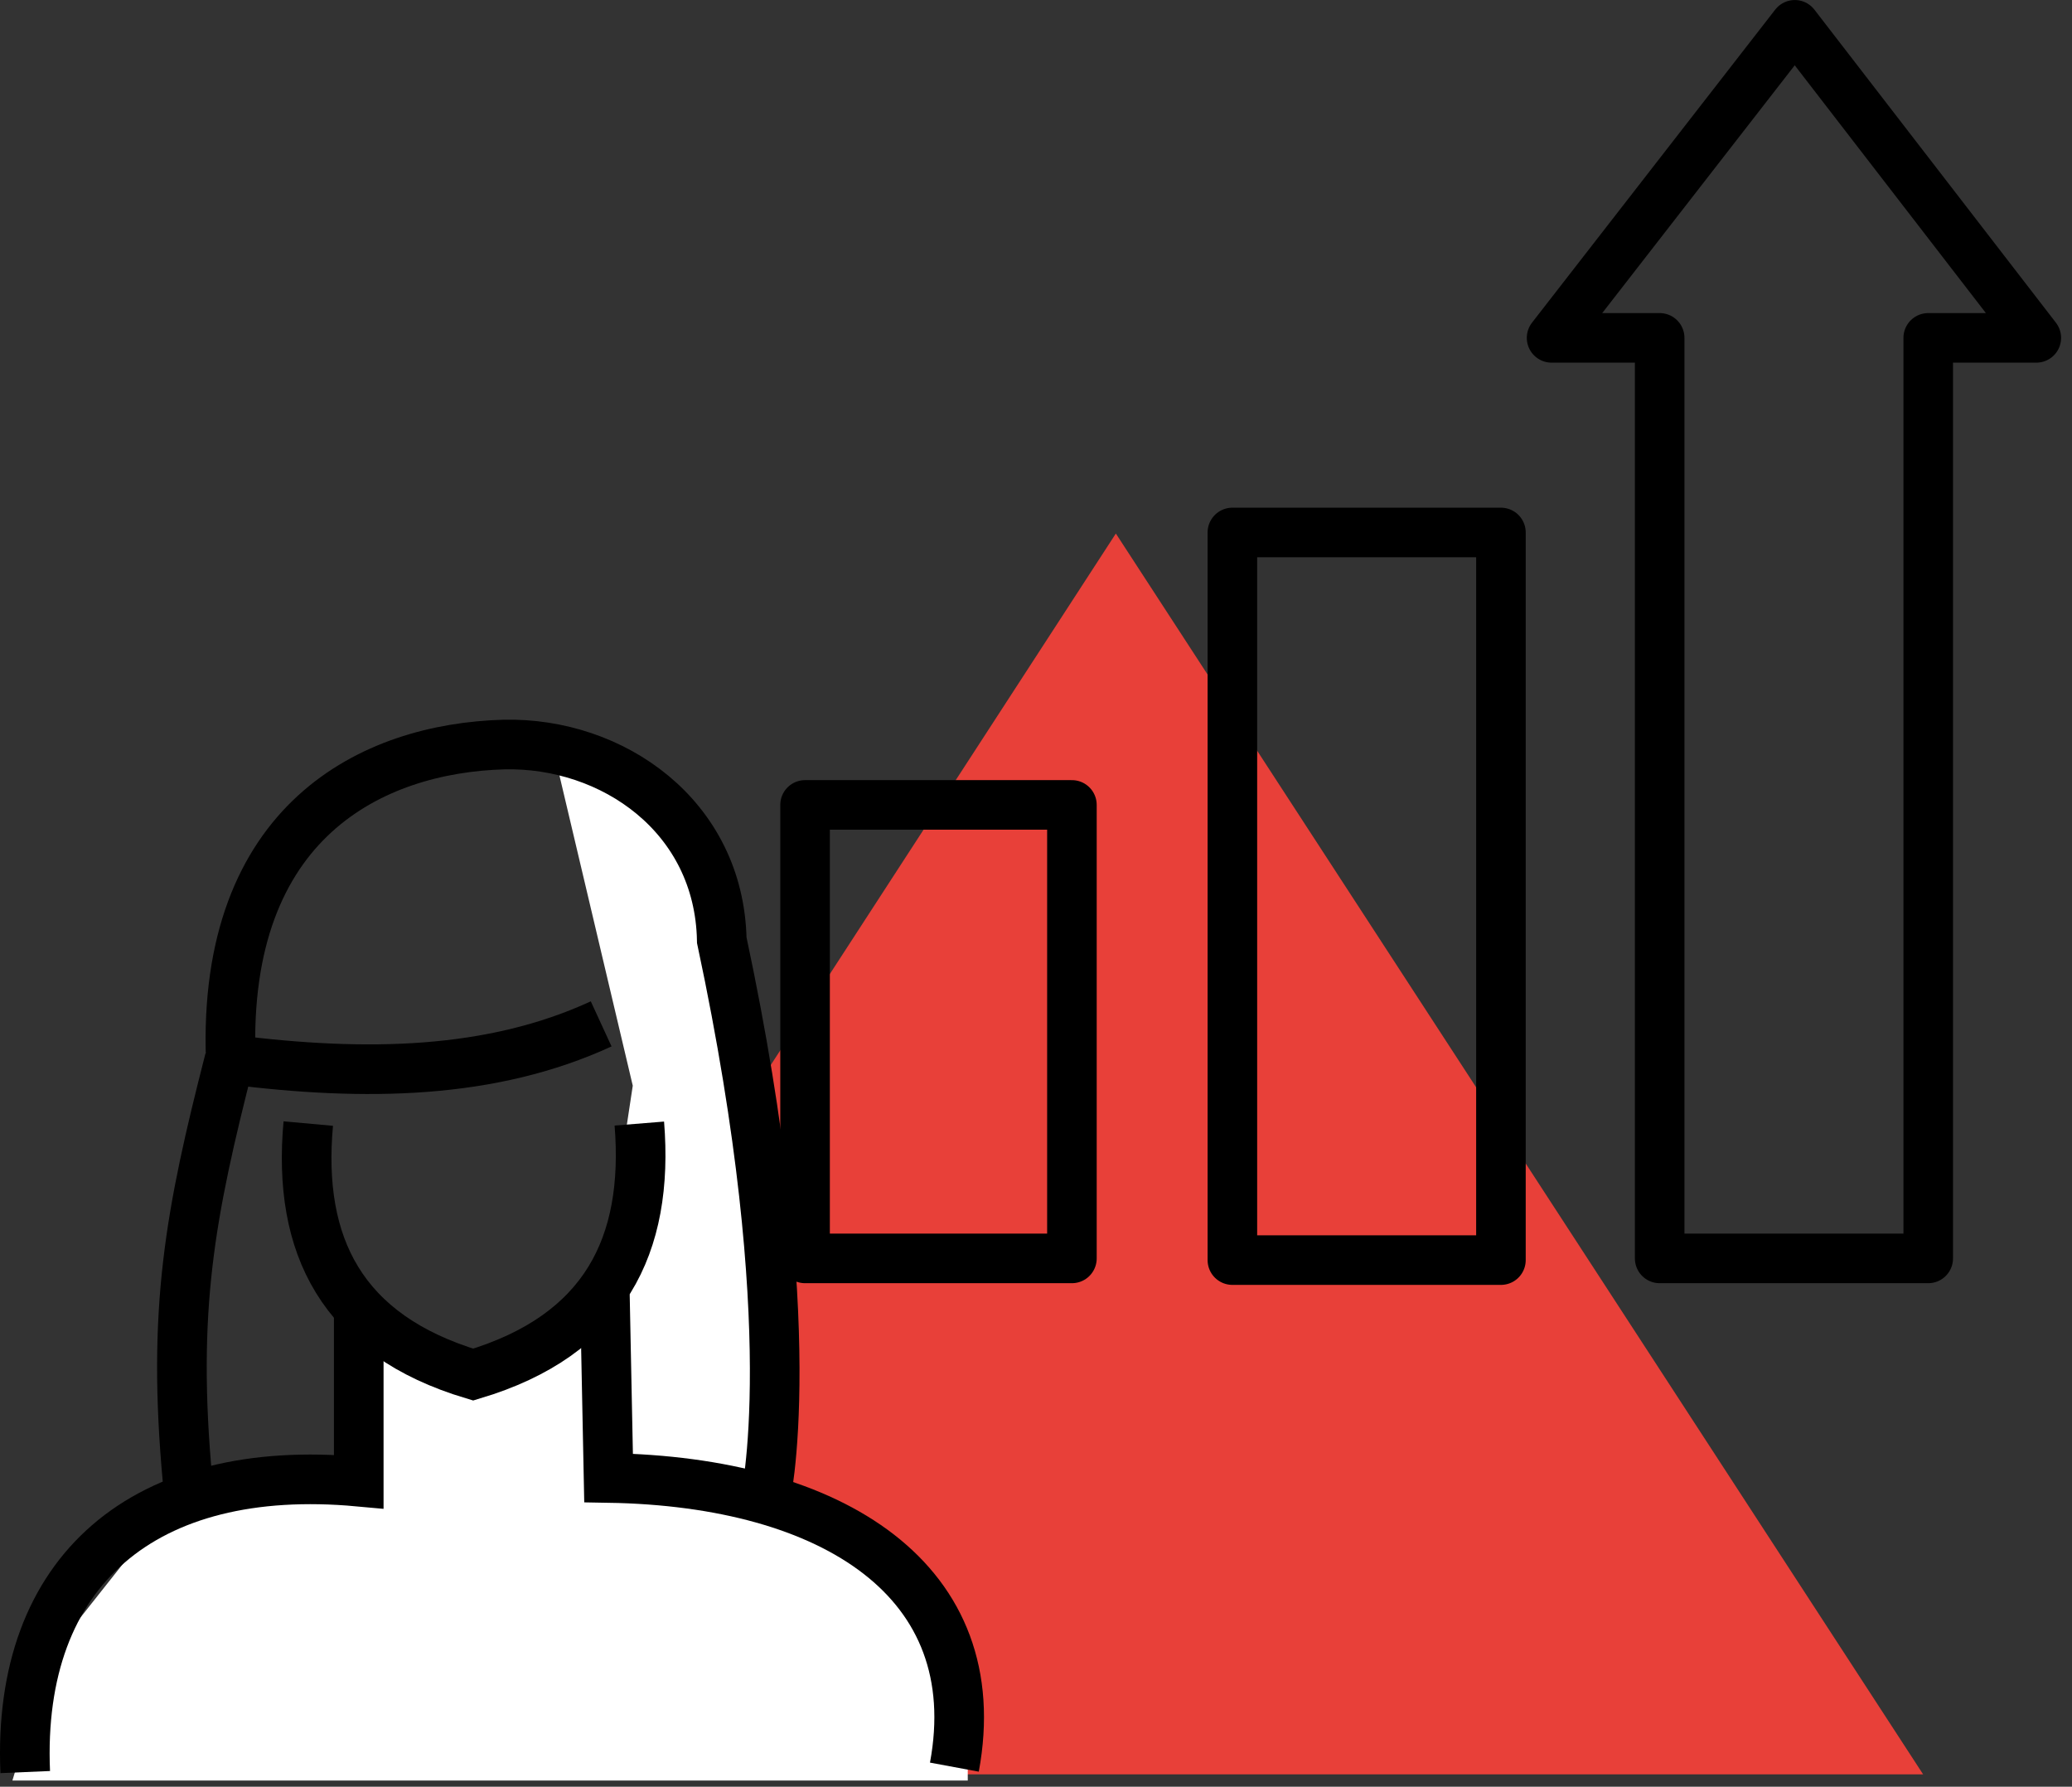
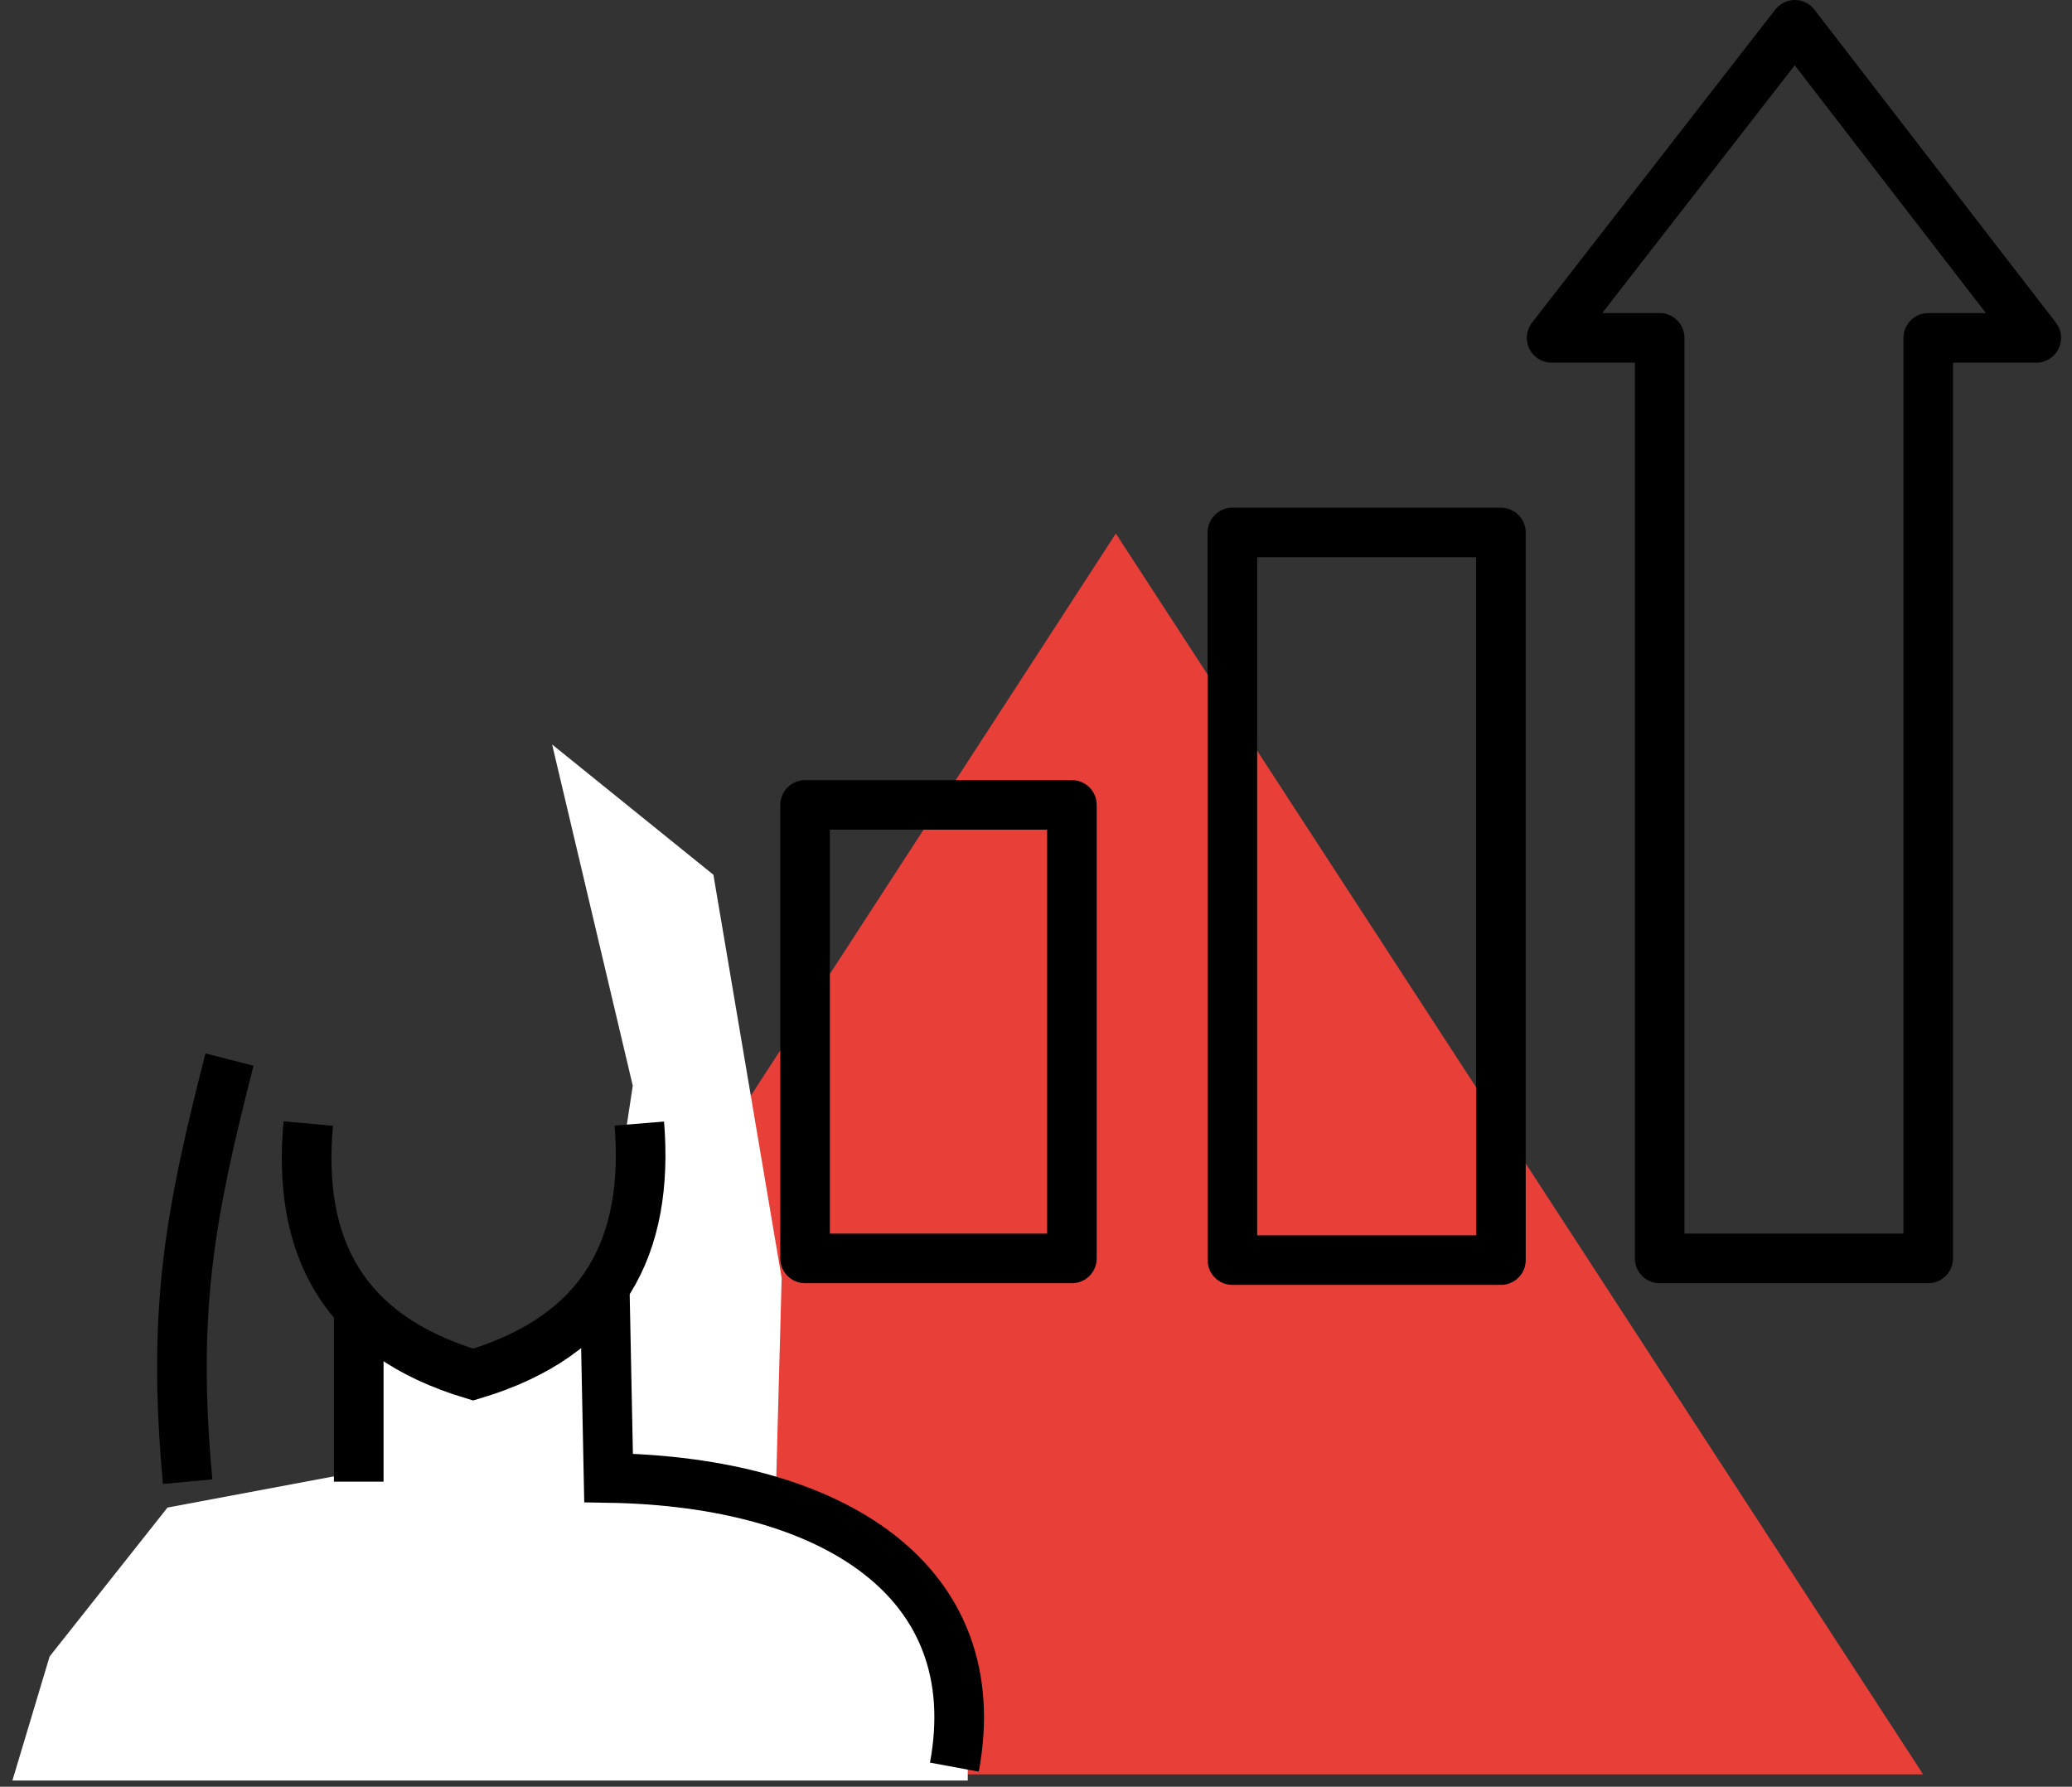
<svg xmlns="http://www.w3.org/2000/svg" width="167" height="144" viewBox="0 0 167 144" fill="none">
  <rect x="0" y="0" width="167" height="144" fill="#333333" stroke="none" />
  <path fill-rule="evenodd" clip-rule="evenodd" d="M89.936 43L155 143H25L89.936 43Z" fill="#E84039" />
  <path d="M86.395 64.871H64.887V101.42H86.395V64.871Z" stroke="black" stroke-width="3.995" stroke-miterlimit="10" stroke-linecap="round" stroke-linejoin="round" />
  <path d="M120.973 42.914H99.328V101.556H120.973V42.914Z" stroke="black" stroke-width="3.995" stroke-miterlimit="10" stroke-linecap="round" stroke-linejoin="round" />
  <path d="M155.412 101.42H133.767V27.23H125.055L144.658 2L164.124 27.23H155.412V101.42Z" stroke="black" stroke-width="3.995" stroke-miterlimit="10" stroke-linecap="round" stroke-linejoin="round" />
  <path d="M48.5 104L51 87.5L44.5 60L57.5 70.5L63 103L62.5 121.5L48.5 120V104Z" fill="white" />
  <path d="M78 143.5H1L4 133.5L13.5 121.5L29.5 118.5L28.5 106L32.5 107.5L41 110.5L47.5 105L49.5 107.5V117.5L54 119.5L67.5 123.5L74 128.5L78 135.5V143.5Z" fill="white" />
  <path d="M18.498 85.394C15.324 97.791 13.836 105.527 15.126 119.412" stroke="black" stroke-width="4" stroke-miterlimit="10" />
-   <path d="M28.914 105.824V119.411C11.655 117.824 1.339 126.552 2.033 142.817" stroke="black" stroke-width="4" stroke-miterlimit="10" />
+   <path d="M28.914 105.824V119.411" stroke="black" stroke-width="4" stroke-miterlimit="10" />
  <path d="M76.922 142.42C79.7 127.444 67.201 119.411 49.05 119.113L48.752 104.336" stroke="black" stroke-width="4" stroke-miterlimit="10" />
  <path d="M24.846 90.552C23.954 100.37 27.524 107.61 38.138 110.784C48.751 107.61 52.322 100.37 51.529 90.552" stroke="black" stroke-width="4" stroke-miterlimit="10" />
-   <path d="M61.646 120.999C61.646 120.999 64.919 107.412 58.174 75.774C57.976 65.757 49.346 59.806 40.617 60.005C30.004 60.302 17.903 66.154 18.597 85.394C29.508 86.783 39.625 86.584 48.453 82.518" stroke="black" stroke-width="4" stroke-miterlimit="10" />
</svg>